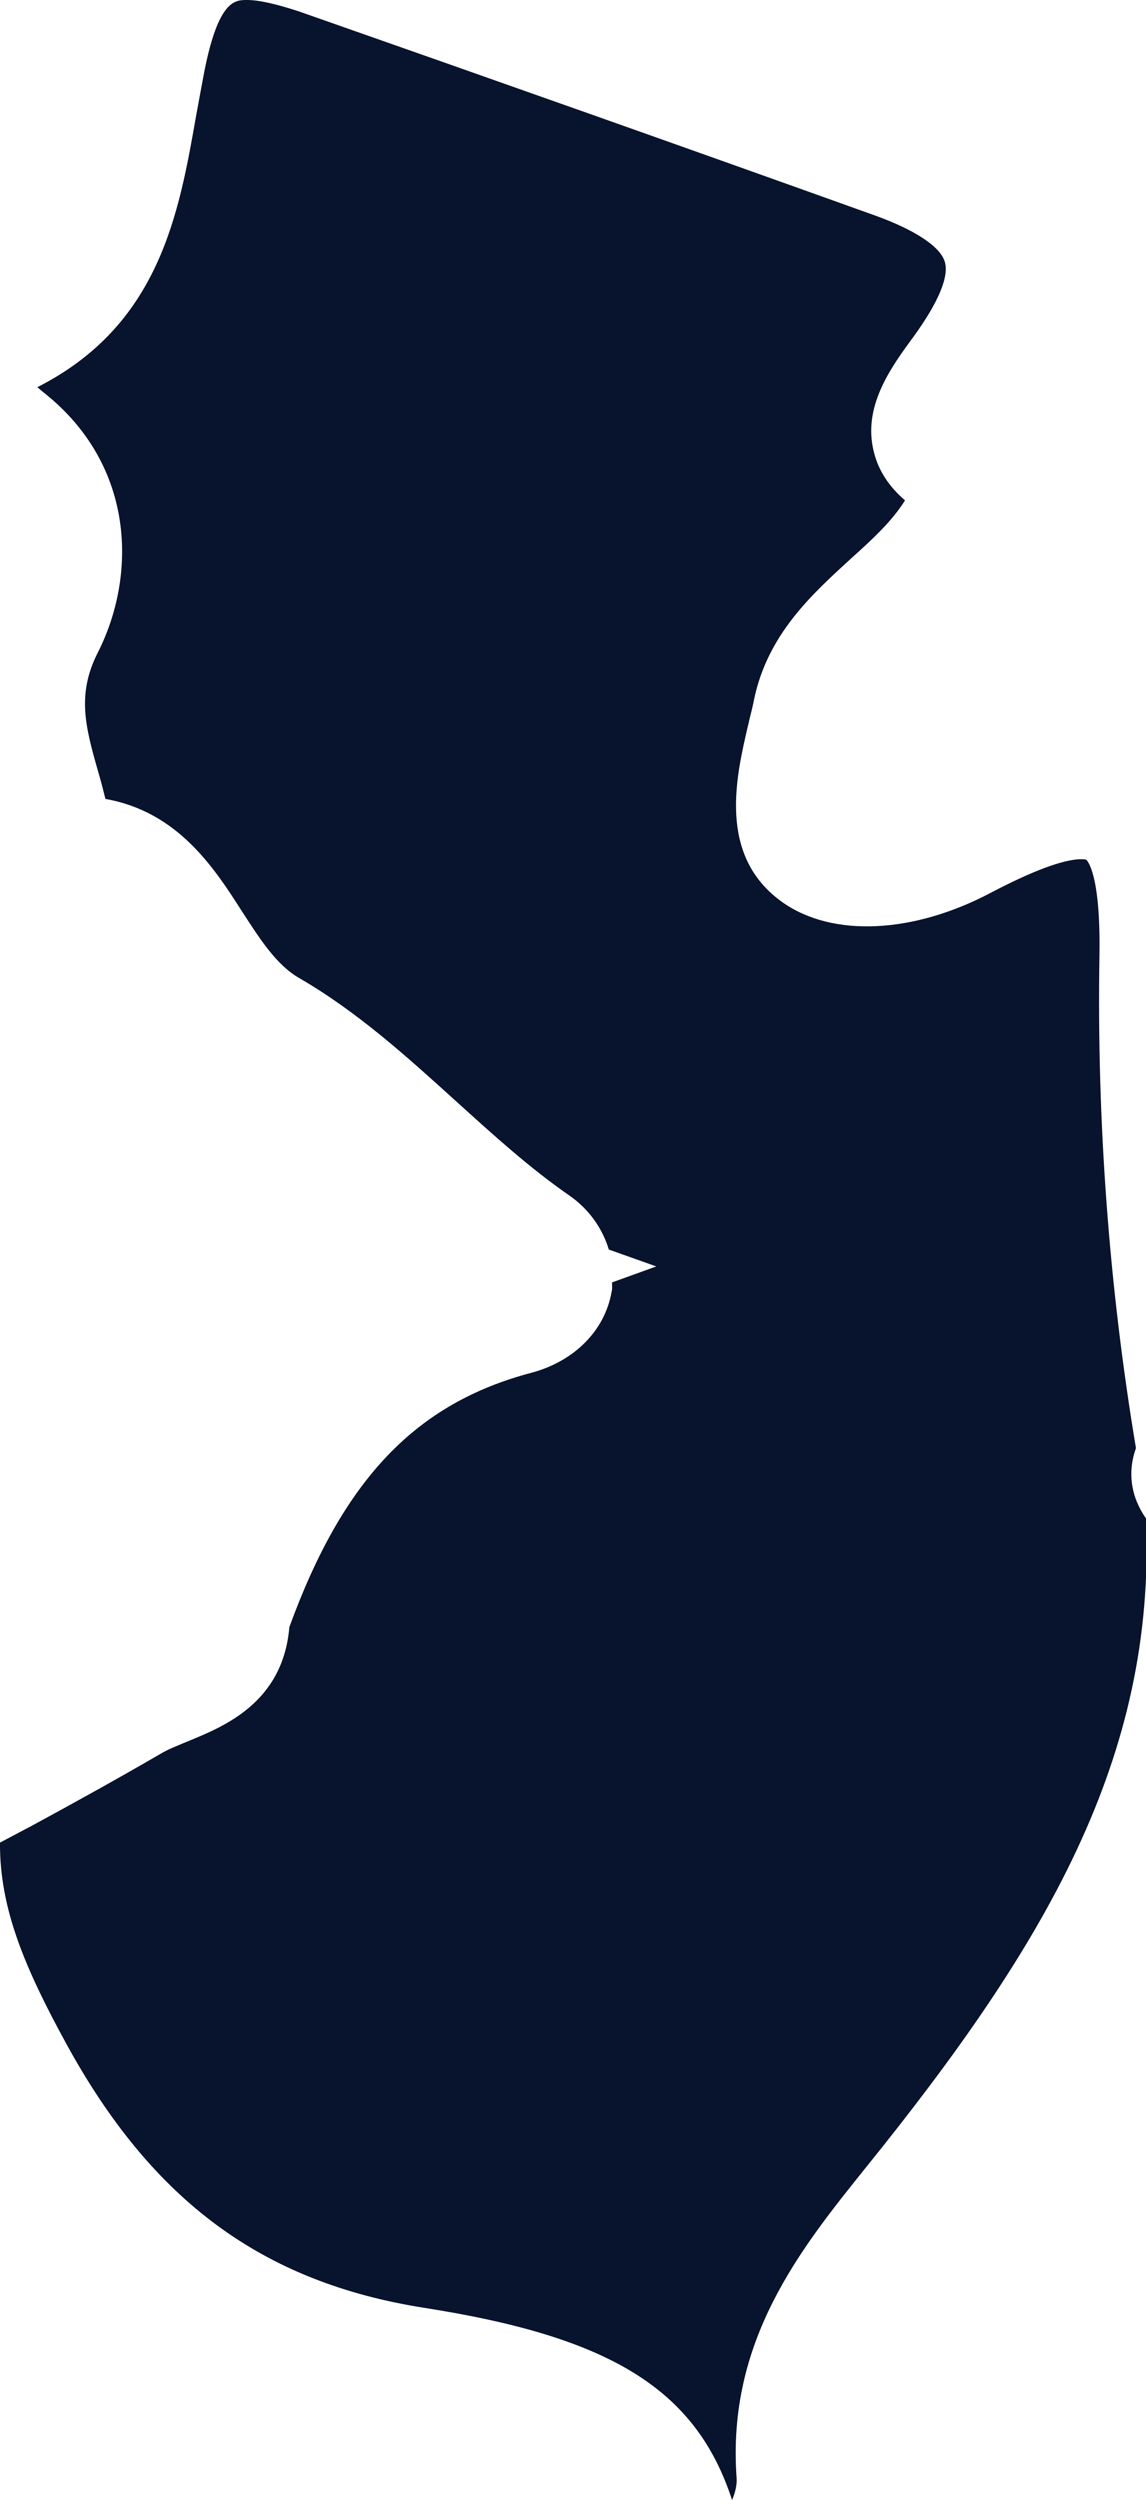
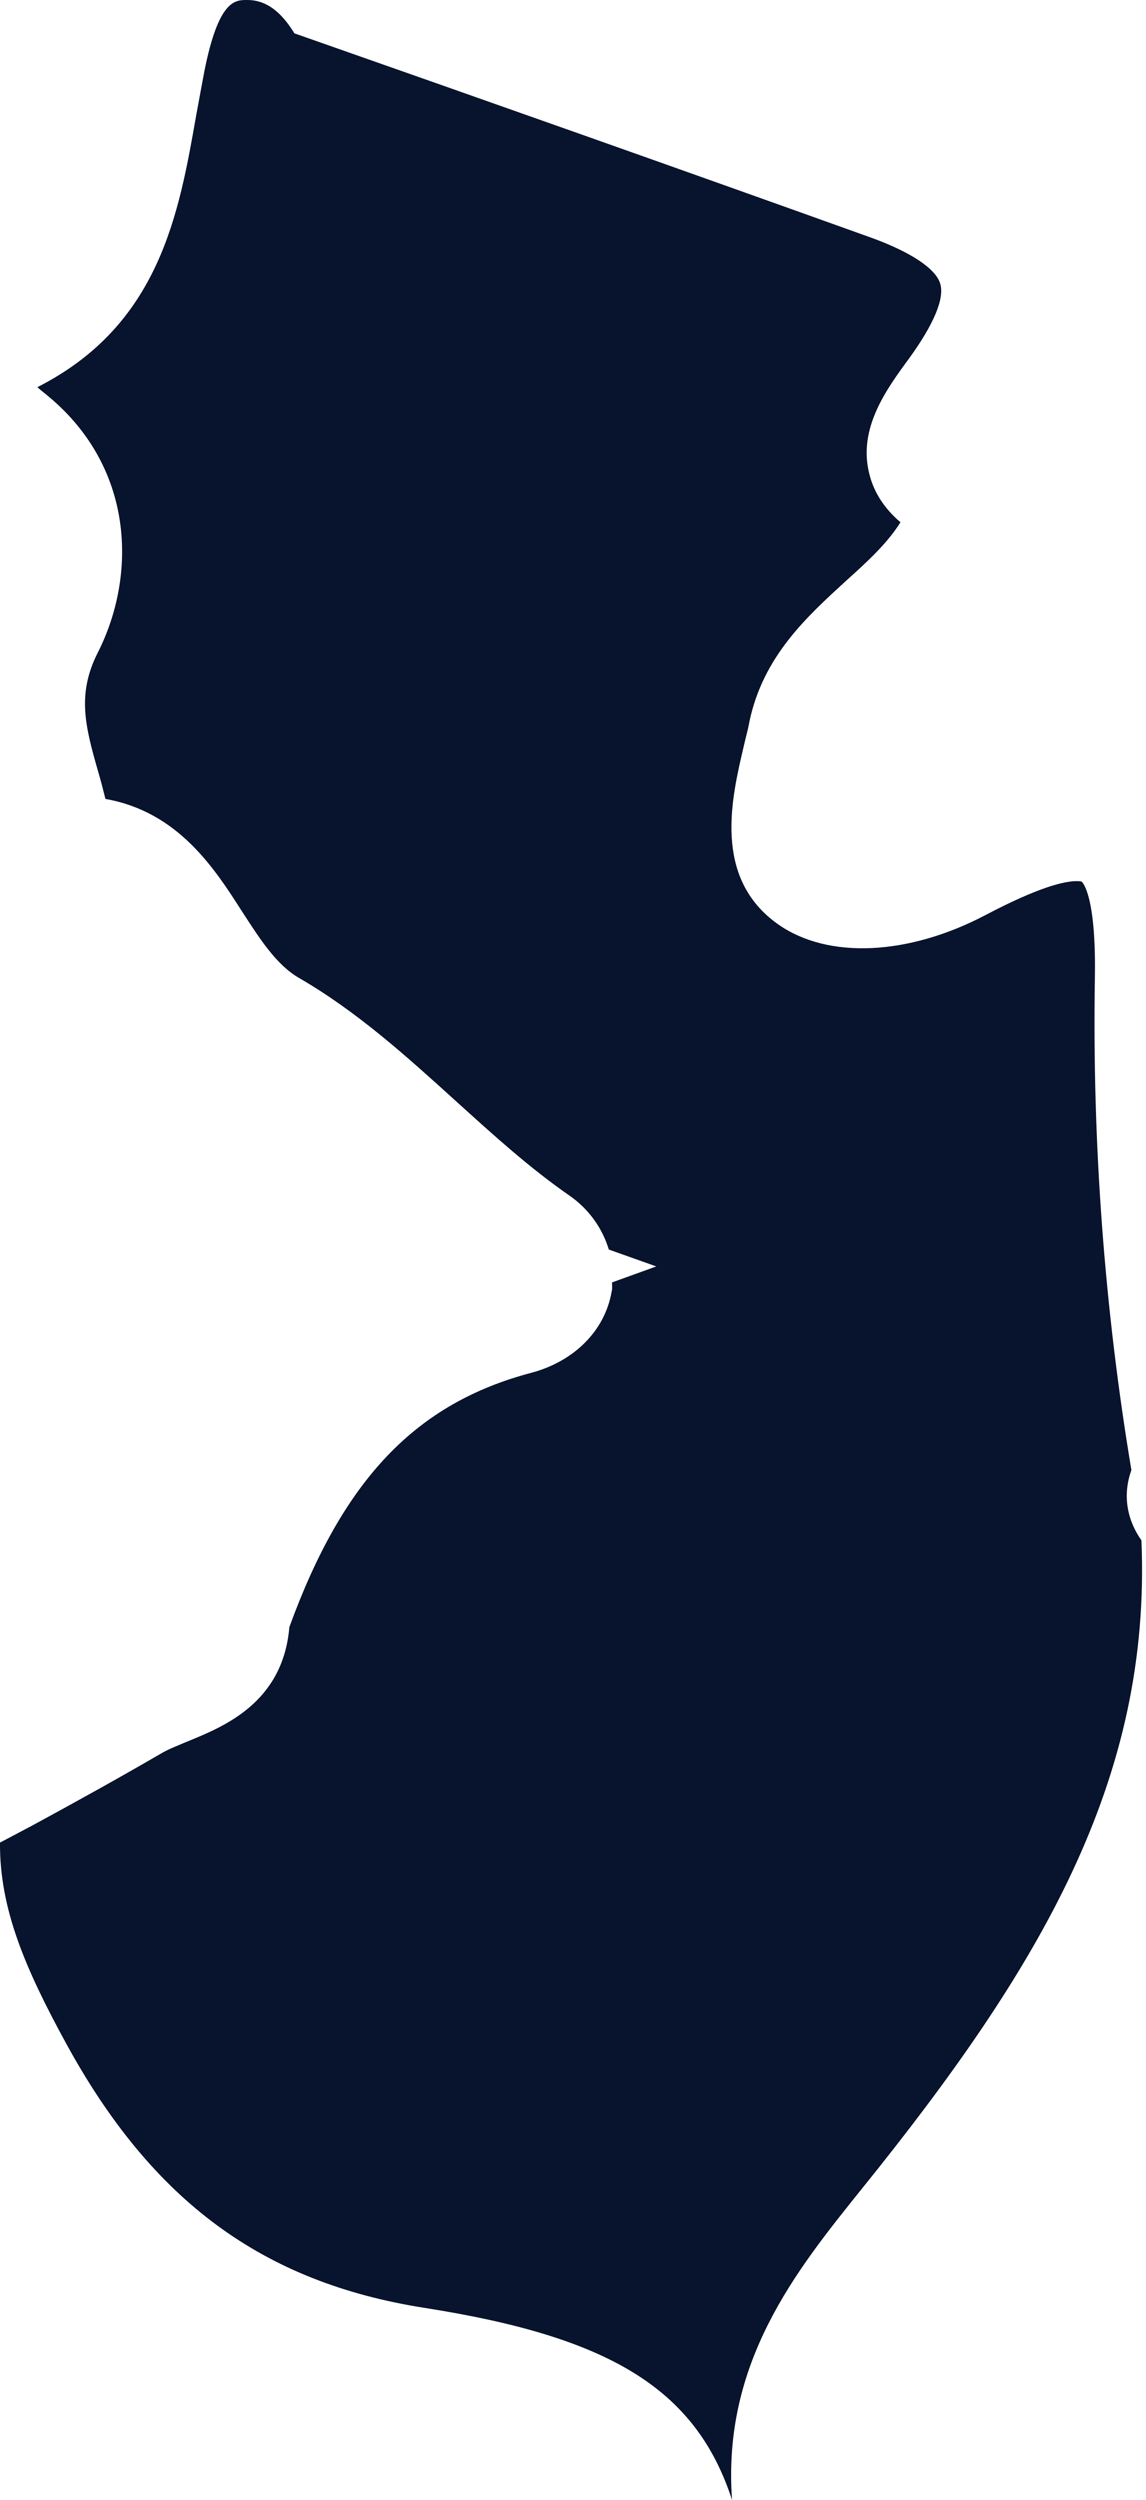
<svg xmlns="http://www.w3.org/2000/svg" version="1.1" x="0px" y="0px" width="25.11px" height="54.76px" viewBox="0 0 25.11 54.76" style="overflow:visible;enable-background:new 0 0 25.11 54.76;" xml:space="preserve">
  <style type="text/css">
	.st0{fill:#08132D;}
</style>
  <defs>
</defs>
-   <path class="st0" d="M13.41,28.09c0,0.07,0.01,0.14-0.01,0.21c-0.15,0.85-0.82,1.52-1.76,1.77c-2.53,0.67-4.12,2.33-5.3,5.57  c-0.14,1.66-1.44,2.18-2.22,2.5c-0.21,0.09-0.43,0.17-0.61,0.28c-0.93,0.54-1.87,1.06-2.81,1.57L0,40.36  c-0.01,1.44,0.54,2.74,1.46,4.42c1.88,3.43,4.29,5.21,7.83,5.77c4.03,0.63,5.95,1.75,6.75,4.21c0.07-0.16,0.11-0.33,0.1-0.48  c-0.22-3.01,1.4-5.02,2.83-6.8c3.94-4.88,6.36-8.98,6.14-14.22c-0.33-0.47-0.41-1.01-0.22-1.54c-0.59-3.53-0.86-7.16-0.8-10.79  c0.03-1.83-0.28-2.09-0.29-2.1c0,0-0.03-0.01-0.11-0.01c-0.27,0-0.83,0.13-1.99,0.74c-1.69,0.89-3.46,0.98-4.56,0.2  c-1.43-1.02-1.01-2.76-0.74-3.91c0.04-0.18,0.09-0.35,0.12-0.52c0.3-1.44,1.27-2.31,2.12-3.09c0.48-0.43,0.91-0.83,1.19-1.28  c-0.35-0.3-0.58-0.65-0.68-1.05c-0.26-1,0.37-1.86,0.87-2.54c0.55-0.76,0.78-1.32,0.68-1.64c-0.1-0.33-0.65-0.69-1.5-1  c-4.21-1.51-8.43-3-12.65-4.48C6.06,0.09,5.68,0,5.41,0C5.15,0,4.79,0,4.48,1.55C4.42,1.87,4.36,2.19,4.3,2.52  C3.92,4.68,3.5,7.12,0.82,8.48C0.86,8.52,0.91,8.56,0.96,8.6c2.01,1.59,2.04,4.01,1.18,5.7c-0.46,0.91-0.27,1.62,0.01,2.6  c0.06,0.2,0.11,0.4,0.16,0.6c1.59,0.28,2.39,1.52,2.99,2.46c0.39,0.6,0.75,1.17,1.25,1.46c1.28,0.74,2.37,1.73,3.43,2.69  c0.84,0.76,1.62,1.47,2.5,2.08c0.43,0.3,0.72,0.72,0.86,1.18l1.04,0.37L13.41,28.09z" />
+   <path class="st0" d="M13.41,28.09c0,0.07,0.01,0.14-0.01,0.21c-0.15,0.85-0.82,1.52-1.76,1.77c-2.53,0.67-4.12,2.33-5.3,5.57  c-0.14,1.66-1.44,2.18-2.22,2.5c-0.21,0.09-0.43,0.17-0.61,0.28c-0.93,0.54-1.87,1.06-2.81,1.57L0,40.36  c-0.01,1.44,0.54,2.74,1.46,4.42c1.88,3.43,4.29,5.21,7.83,5.77c4.03,0.63,5.95,1.75,6.75,4.21c-0.22-3.01,1.4-5.02,2.83-6.8c3.94-4.88,6.36-8.98,6.14-14.22c-0.33-0.47-0.41-1.01-0.22-1.54c-0.59-3.53-0.86-7.16-0.8-10.79  c0.03-1.83-0.28-2.09-0.29-2.1c0,0-0.03-0.01-0.11-0.01c-0.27,0-0.83,0.13-1.99,0.74c-1.69,0.89-3.46,0.98-4.56,0.2  c-1.43-1.02-1.01-2.76-0.74-3.91c0.04-0.18,0.09-0.35,0.12-0.52c0.3-1.44,1.27-2.31,2.12-3.09c0.48-0.43,0.91-0.83,1.19-1.28  c-0.35-0.3-0.58-0.65-0.68-1.05c-0.26-1,0.37-1.86,0.87-2.54c0.55-0.76,0.78-1.32,0.68-1.64c-0.1-0.33-0.65-0.69-1.5-1  c-4.21-1.51-8.43-3-12.65-4.48C6.06,0.09,5.68,0,5.41,0C5.15,0,4.79,0,4.48,1.55C4.42,1.87,4.36,2.19,4.3,2.52  C3.92,4.68,3.5,7.12,0.82,8.48C0.86,8.52,0.91,8.56,0.96,8.6c2.01,1.59,2.04,4.01,1.18,5.7c-0.46,0.91-0.27,1.62,0.01,2.6  c0.06,0.2,0.11,0.4,0.16,0.6c1.59,0.28,2.39,1.52,2.99,2.46c0.39,0.6,0.75,1.17,1.25,1.46c1.28,0.74,2.37,1.73,3.43,2.69  c0.84,0.76,1.62,1.47,2.5,2.08c0.43,0.3,0.72,0.72,0.86,1.18l1.04,0.37L13.41,28.09z" />
</svg>